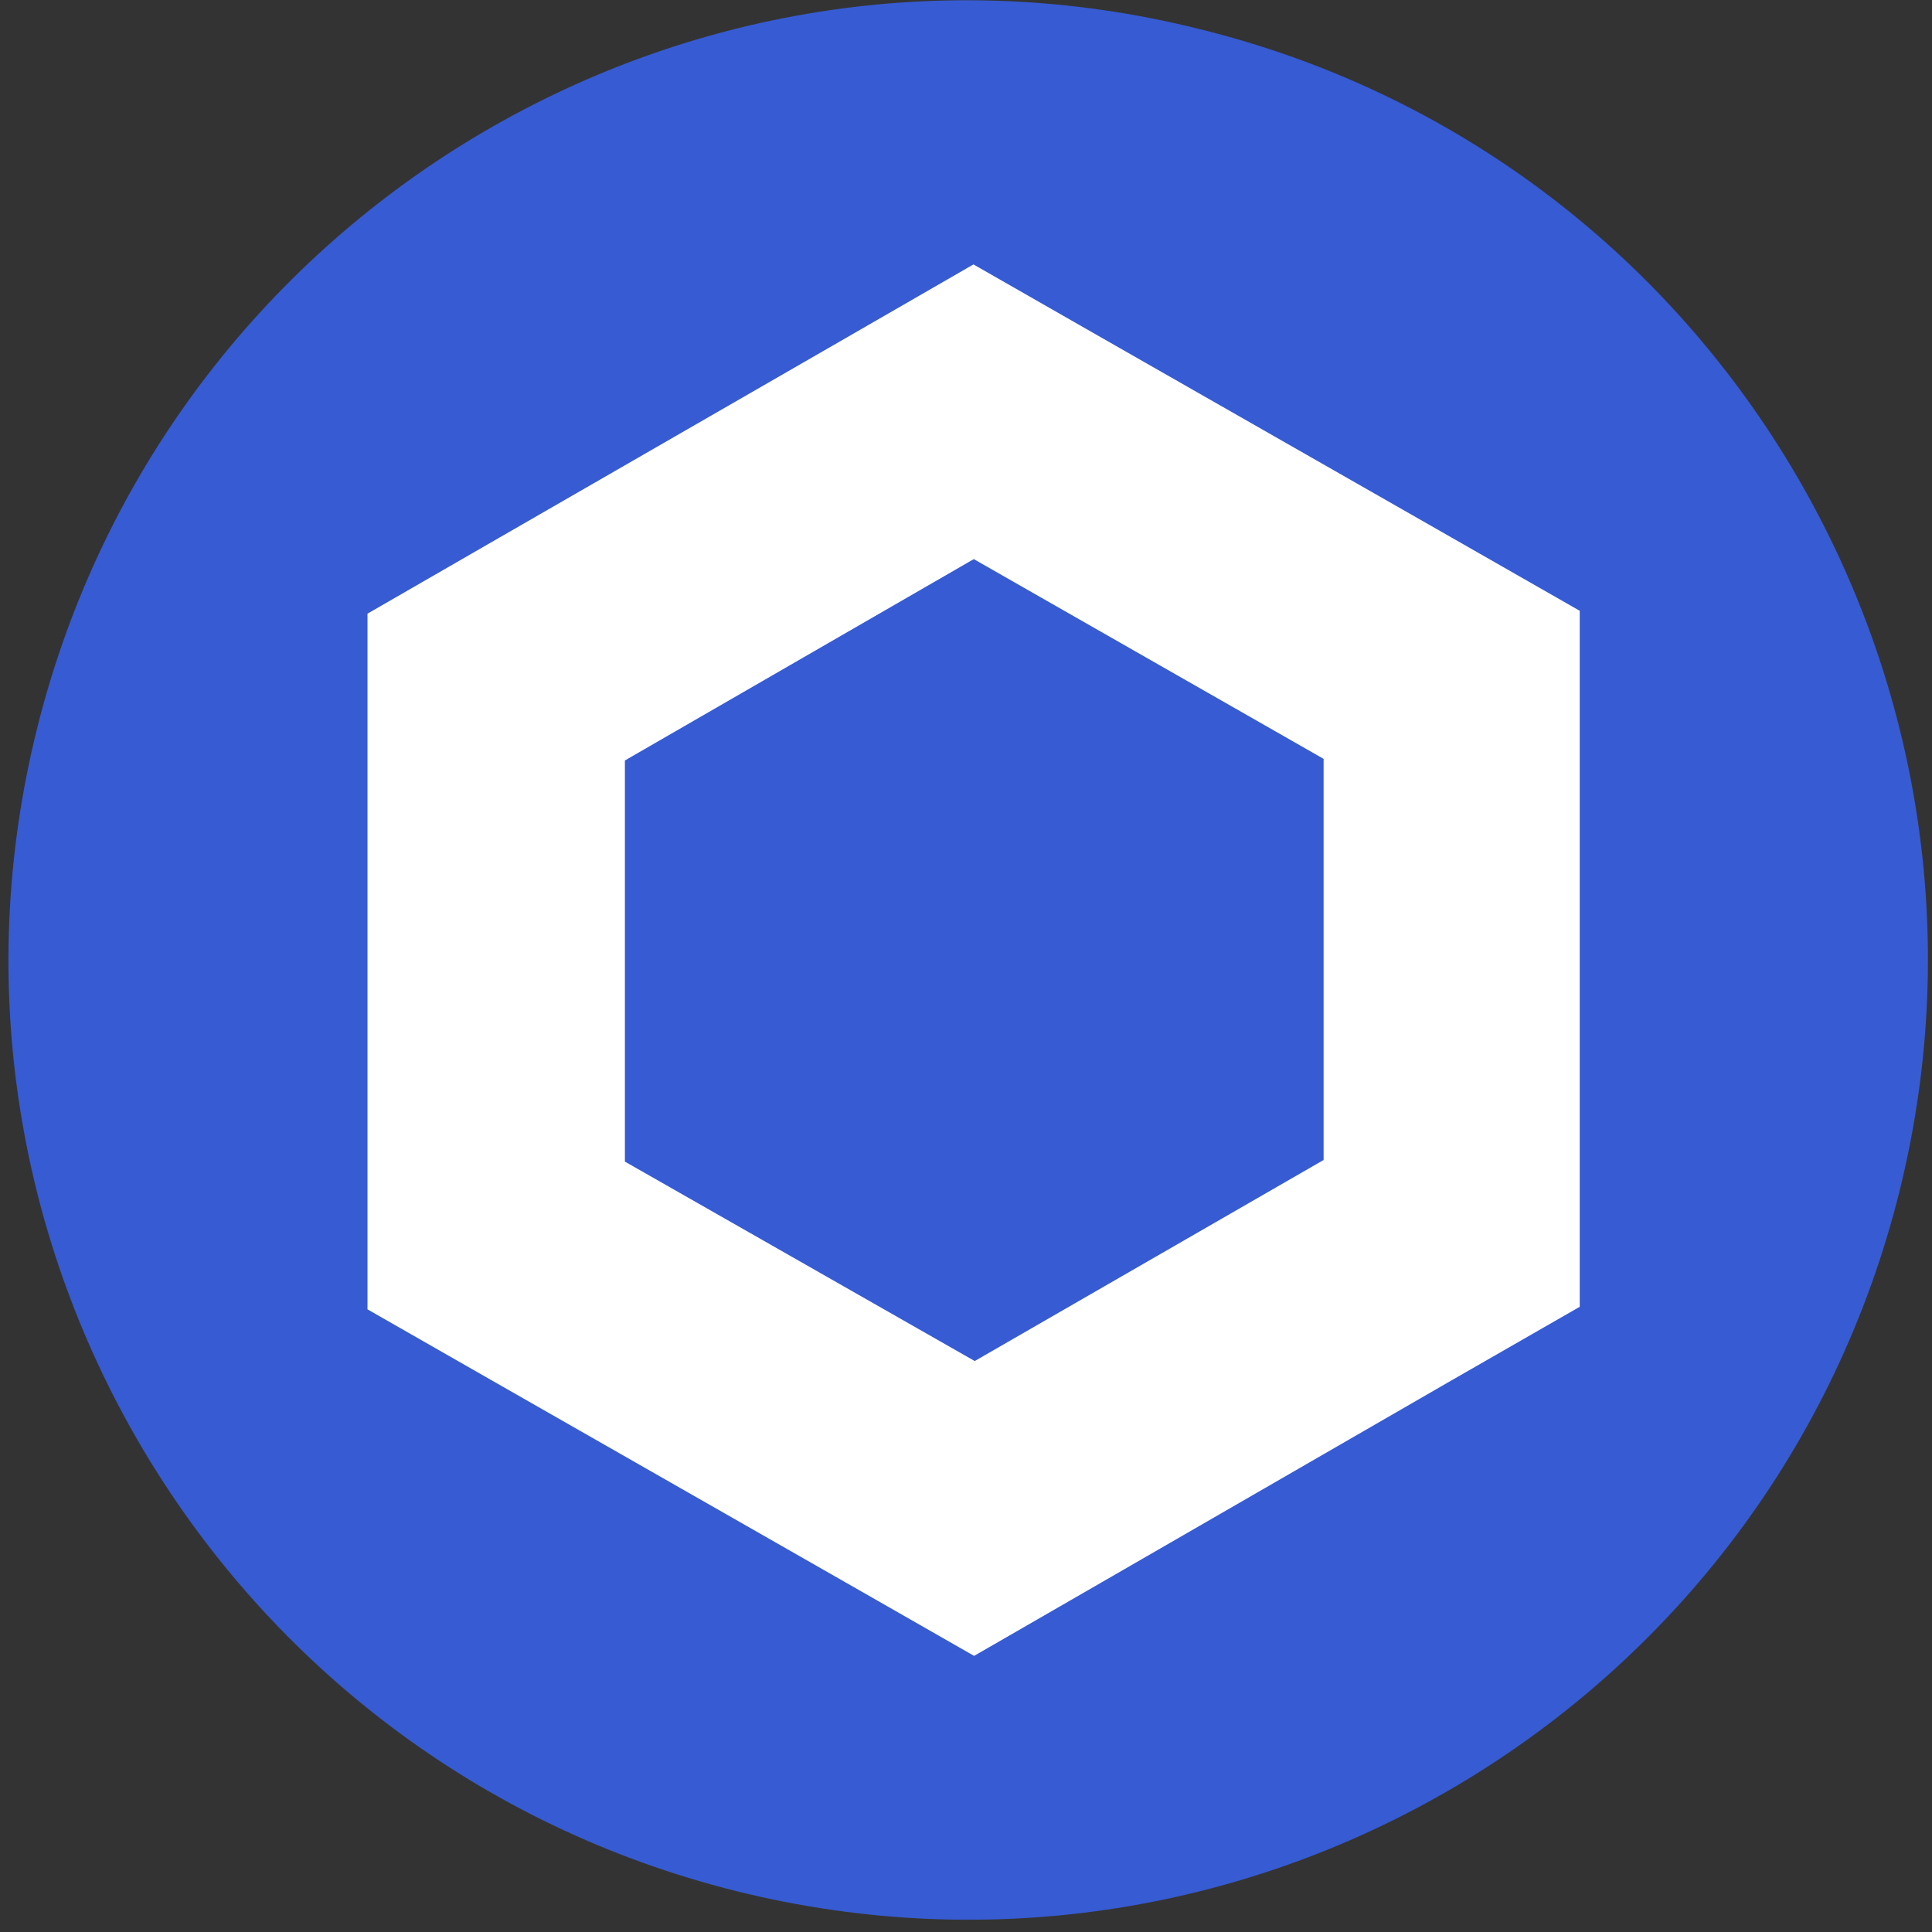
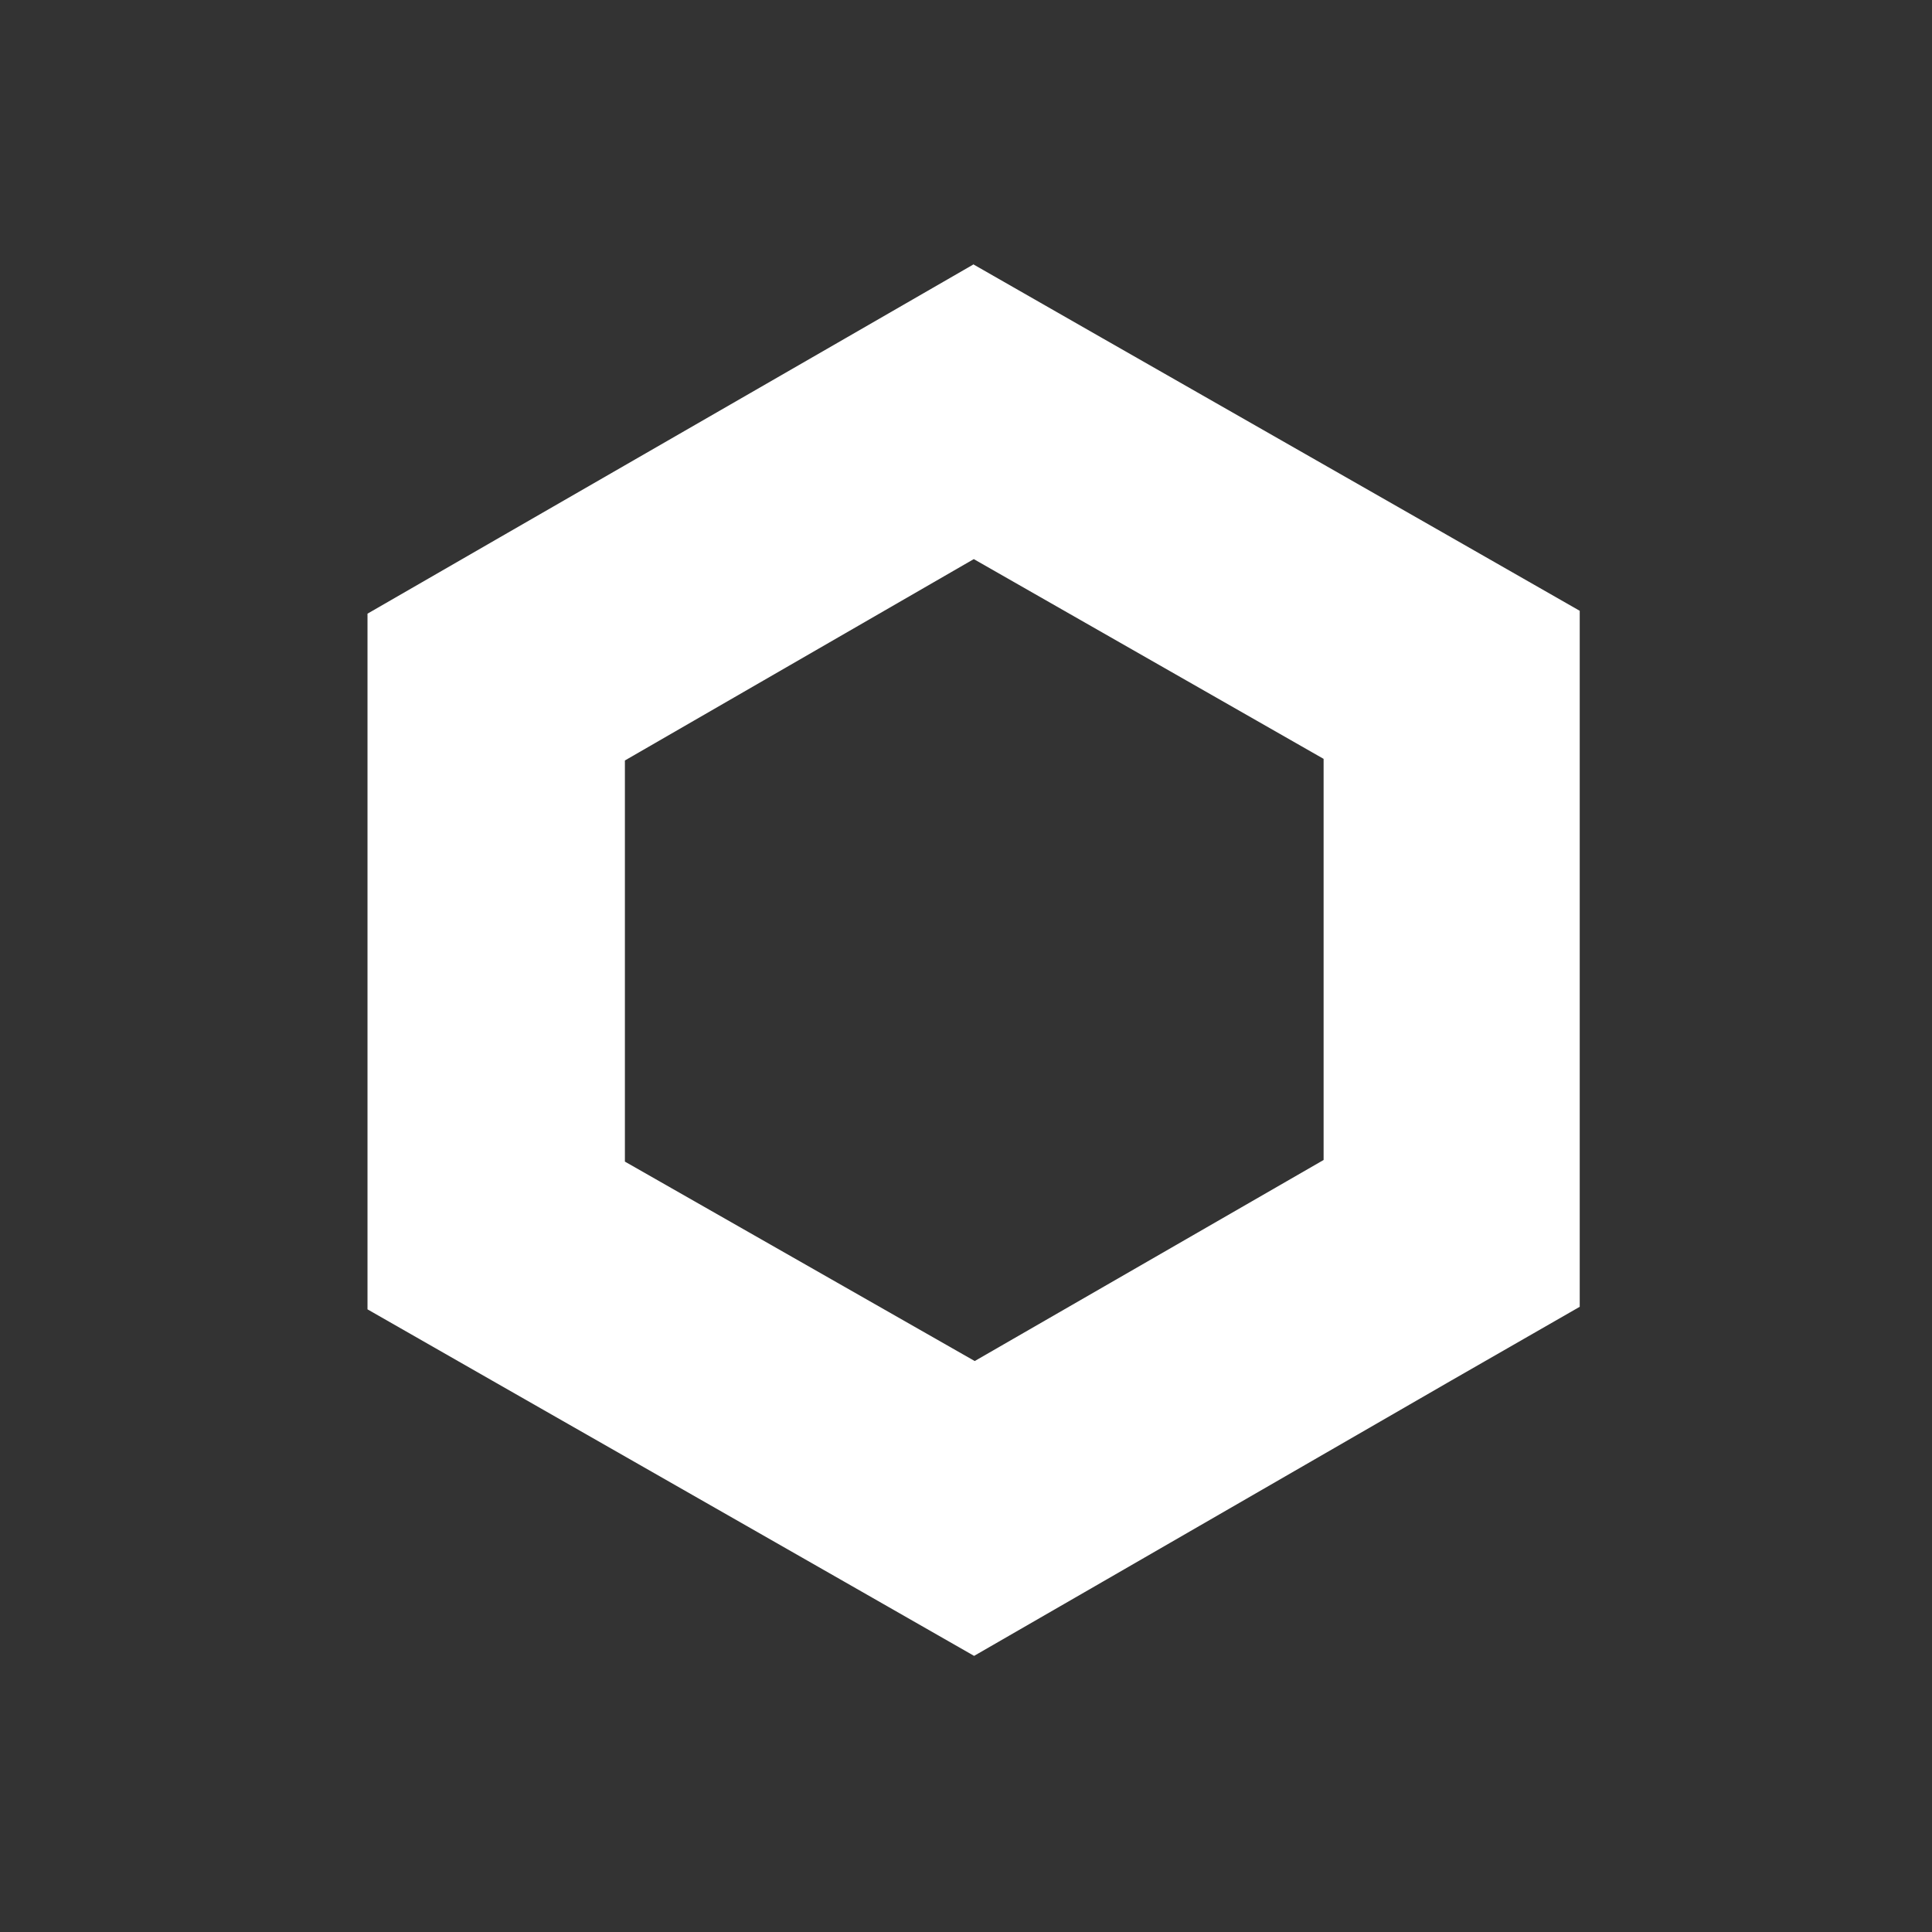
<svg xmlns="http://www.w3.org/2000/svg" width="74" height="74" viewBox="0 0 74 74" fill="none">
  <rect x="0" y="0" width="74" height="74" fill="#333333" stroke="none" />
-   <path d="M72.752 45.642C67.847 65.323 47.913 77.341 28.195 72.433C8.514 67.513 -3.484 47.579 1.421 27.898C6.326 8.217 26.248 -3.801 45.917 1.107C65.646 5.955 77.645 25.949 72.752 45.642Z" fill="#375BD2" />
-   <path d="M37.298 21.415L50.697 29.066V44.43L37.334 52.131L23.935 44.492V29.128L37.298 21.415ZM37.298 10.121L32.38 12.957L18.994 20.669L14.076 23.505V29.152V44.504V50.151L18.994 52.962L32.393 60.613L37.31 63.424L42.227 60.589L55.589 52.876L60.507 50.053V44.406V29.042V23.395L55.589 20.584L42.19 12.933L37.273 10.121H37.298Z" fill="white" />
+   <path d="M37.298 21.415L50.697 29.066V44.43L37.334 52.131L23.935 44.492V29.128L37.298 21.415ZM37.298 10.121L32.38 12.957L18.994 20.669L14.076 23.505V29.152V44.504V50.151L18.994 52.962L32.393 60.613L37.31 63.424L42.227 60.589L55.589 52.876L60.507 50.053V44.406V23.395L55.589 20.584L42.19 12.933L37.273 10.121H37.298Z" fill="white" />
</svg>